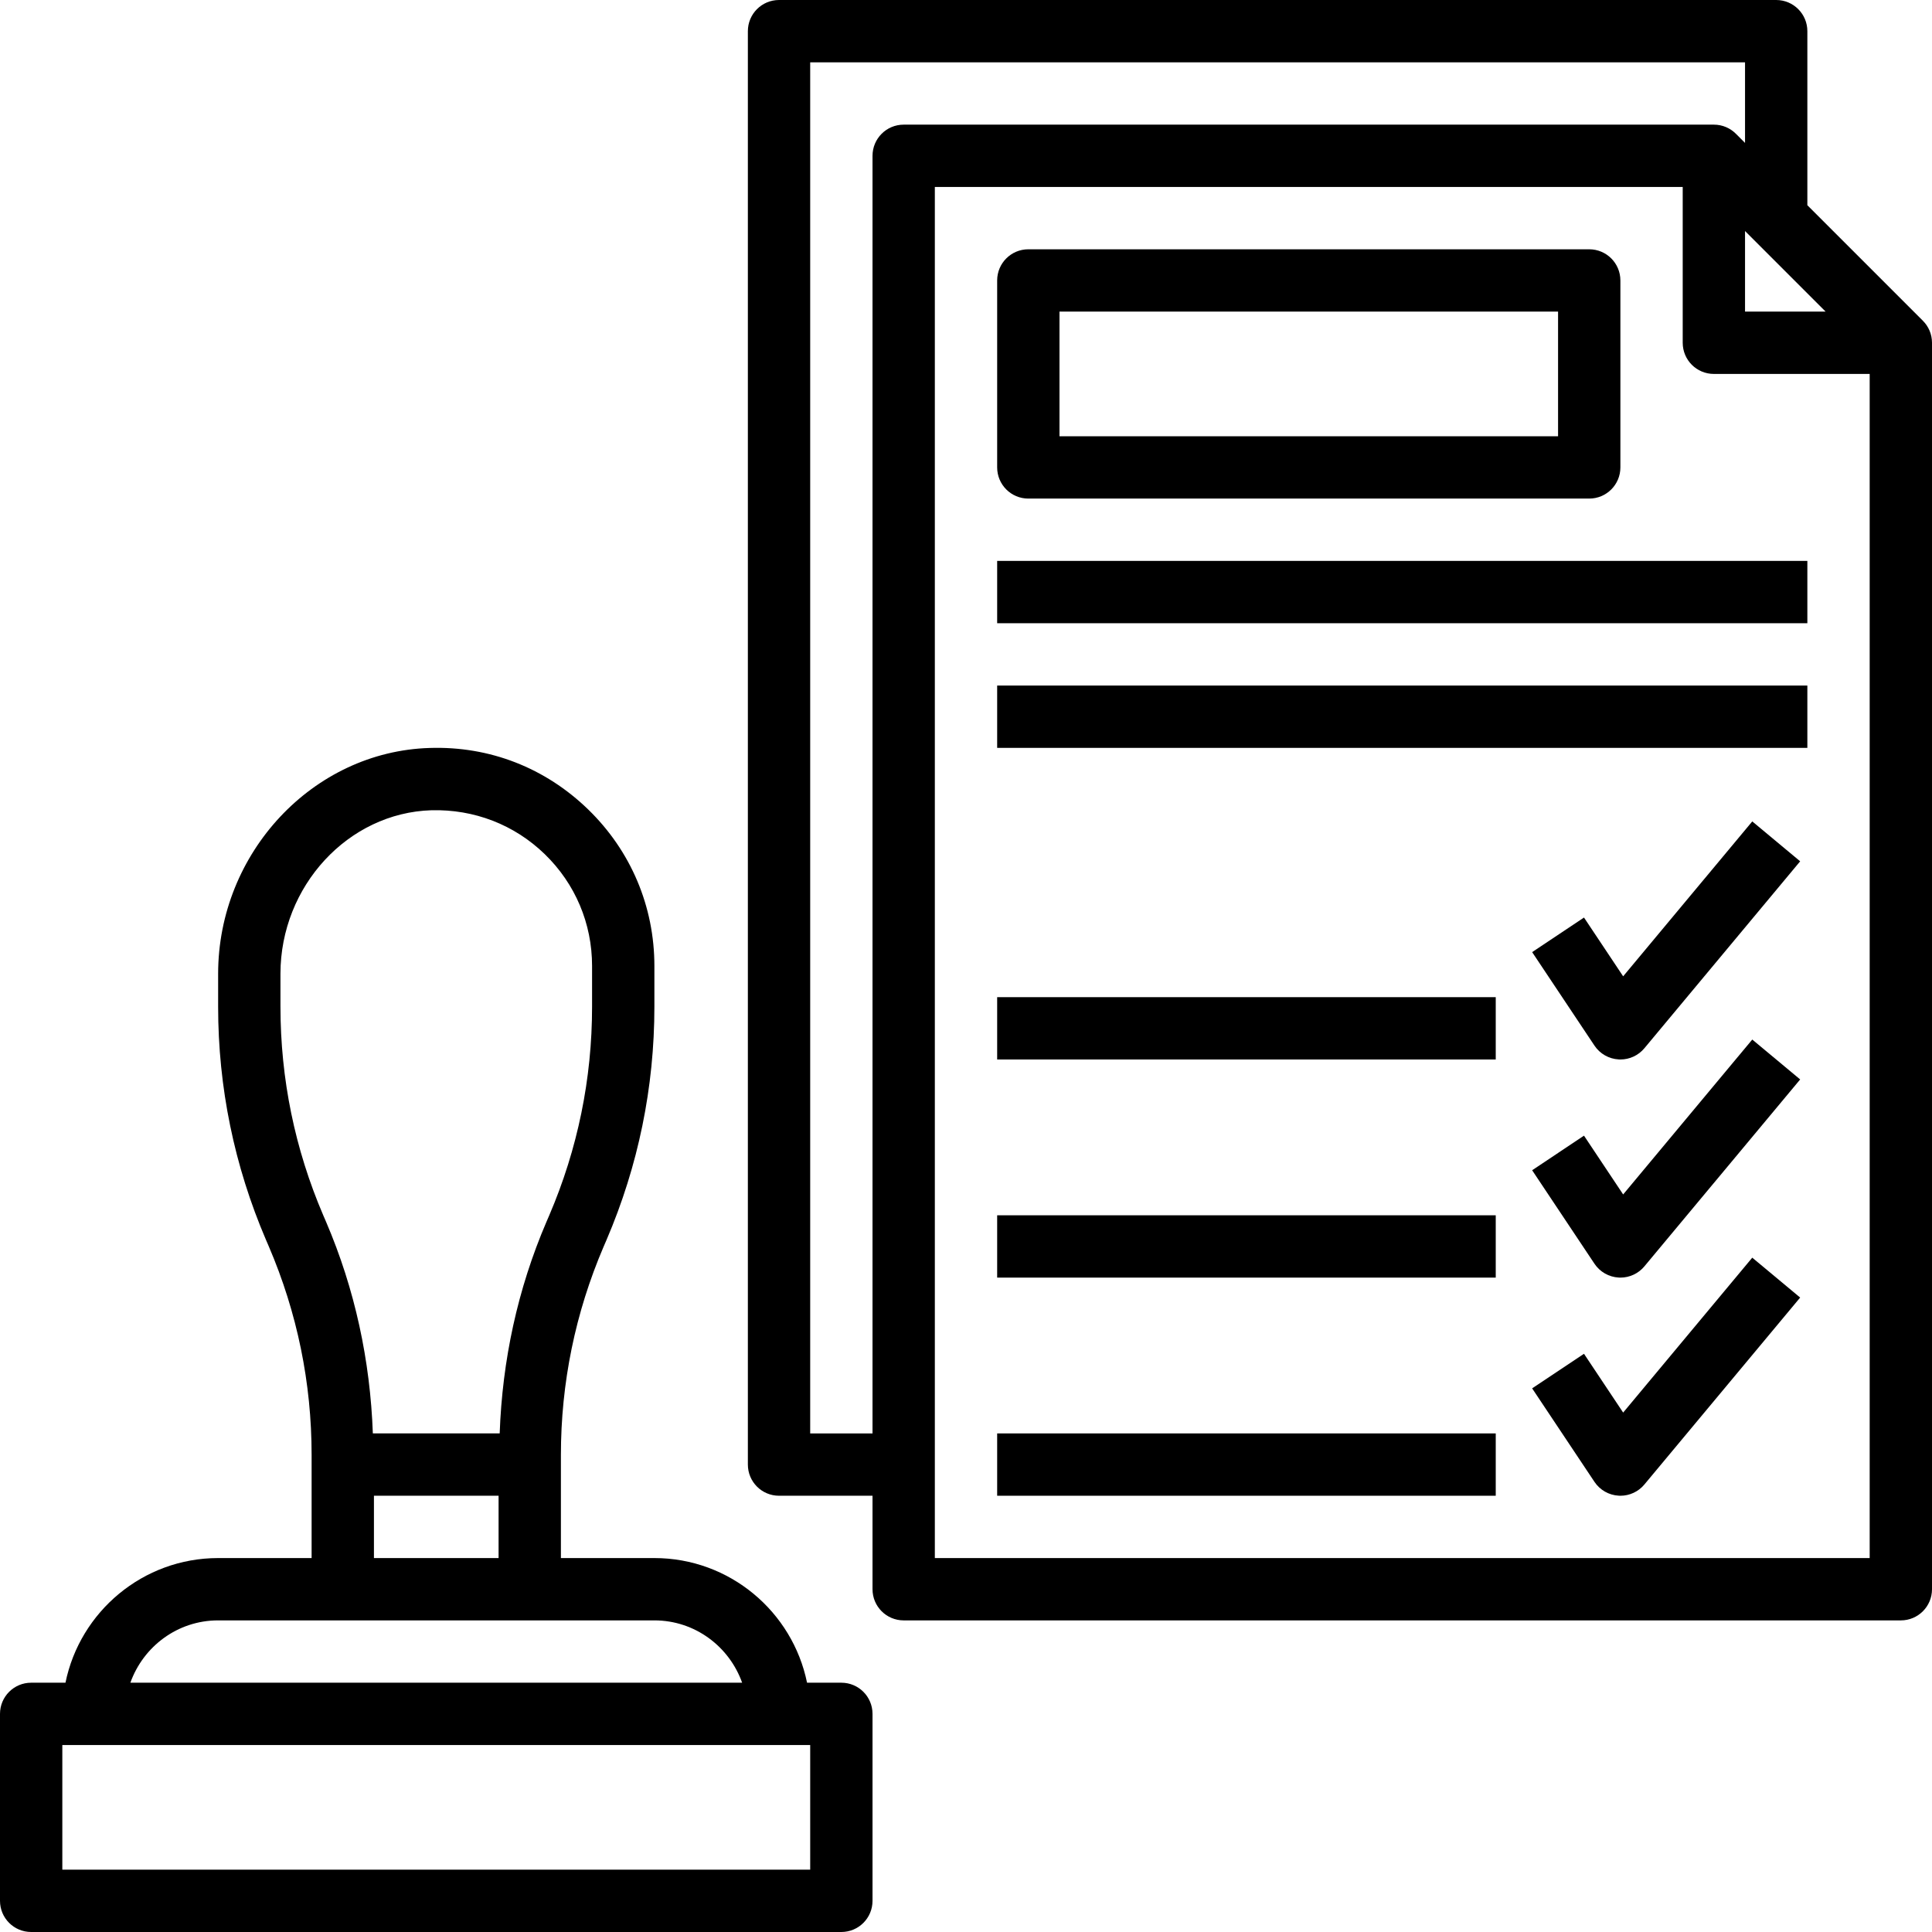
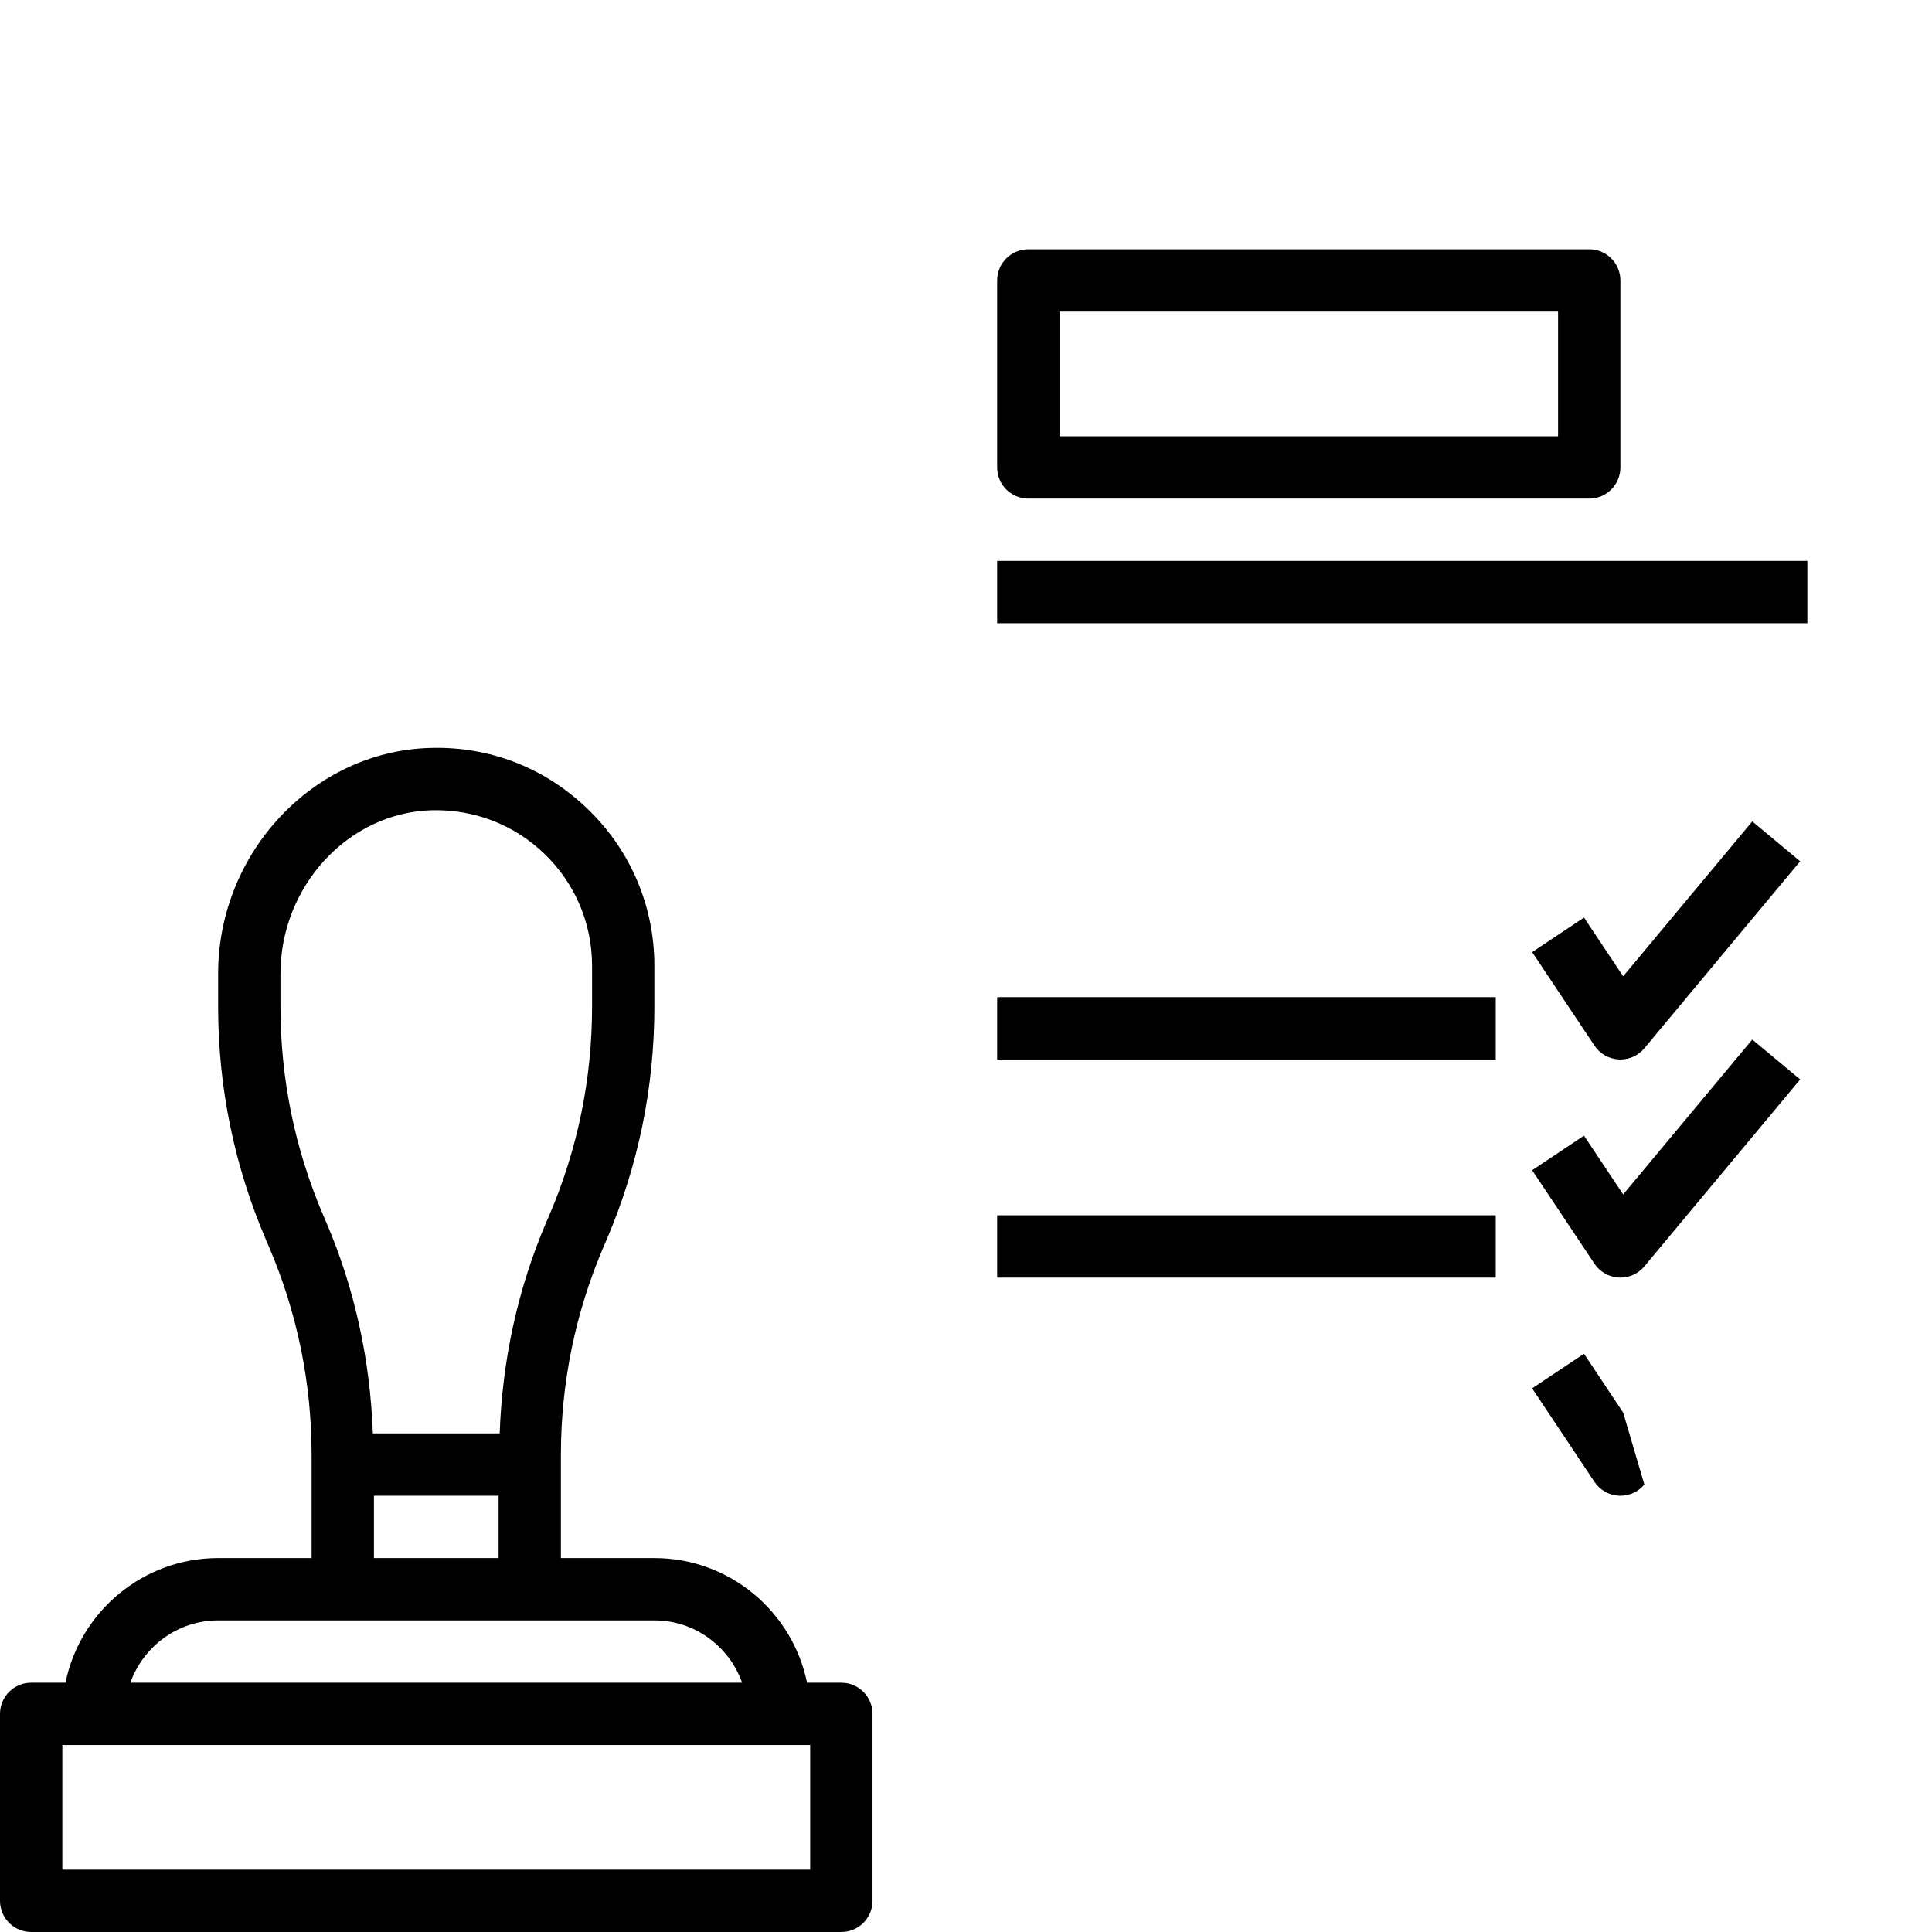
<svg xmlns="http://www.w3.org/2000/svg" height="496pt" viewBox="0 0 496 496" width="496pt">
  <path d="m216 432h-8.809c-3.719-18.23-19.871-32-39.191-32h-24v-26.441c0-18.52 3.695-36.543 10.984-53.551l.727-1.68c8.152-19.039 12.289-39.184 12.289-59.887v-10.441c0-15.281-6.039-29.551-17-40.191-10.961-10.633-25.238-16.297-40.719-15.785-29.93.906-54.281 26.914-54.281 57.984v8.434c0 20.695 4.137 40.848 12.297 59.895l.711 1.648c7.297 17.023 10.992 35.047 10.992 53.574v26.441h-24c-19.312 0-35.473 13.77-39.191 32h-8.809c-4.426 0-8 3.586-8 8v48c0 4.414 3.574 8 8 8h208c4.426 0 8-3.586 8-8v-48c0-4.414-3.574-8-8-8zm-144-173.559v-8.434c0-22.512 17.391-41.352 38.77-41.992 10.934-.281 21.254 3.68 29.086 11.273 7.832 7.598 12.145 17.801 12.145 28.711v10.441c0 18.52-3.695 36.543-10.984 53.551l-.727 1.688c-7.426 17.312-11.336 35.578-12.008 54.32h-32.562c-.68-18.734-4.59-37.008-12.016-54.336l-.711-1.648c-7.297-17.023-10.992-35.047-10.992-53.574zm24 125.559h32v16h-32zm-40 32h112c10.414 0 19.215 6.711 22.527 16h-157.055c3.312-9.289 12.113-16 22.527-16zm152 64h-192v-32h192zm0 0" />
-   <path d="m493.648 82.336-29.648-29.648v-44.688c0-4.414-3.574-8-8-8h-256c-4.426 0-8 3.586-8 8v368c0 4.414 3.574 8 8 8h24v24c0 4.414 3.574 8 8 8h256c4.426 0 8-3.586 8-8v-320c0-2.215-.895-4.215-2.352-5.664zm-45.648-23.023 20.688 20.688h-20.688zm-224-19.312v328h-16v-352h240v20.688l-2.336-2.336c-1.449-1.457-3.449-2.352-5.664-2.352h-208c-4.426 0-8 3.586-8 8zm256 360h-240v-352h192v40c0 4.414 3.574 8 8 8h40zm0 0" />
  <path d="m264 128h144c4.426 0 8-3.586 8-8v-48c0-4.414-3.574-8-8-8h-144c-4.426 0-8 3.586-8 8v48c0 4.414 3.574 8 8 8zm8-48h128v32h-128zm0 0" />
  <path d="m256 144h208v16h-208zm0 0" />
-   <path d="m256 176h208v16h-208zm0 0" />
  <path d="m416.711 250.648-10.055-15.09-13.312 8.875 16 24c1.398 2.102 3.711 3.414 6.223 3.551.152.016.289.016.434.016 2.367 0 4.625-1.047 6.152-2.879l40-48-12.297-10.242zm0 0" />
  <path d="m416.711 306.648-10.055-15.09-13.312 8.875 16 24c1.398 2.102 3.711 3.414 6.223 3.551.152.016.289.016.434.016 2.367 0 4.625-1.047 6.152-2.879l40-48-12.297-10.242zm0 0" />
-   <path d="m416.711 362.648-10.055-15.09-13.312 8.875 16 24c1.398 2.102 3.711 3.414 6.223 3.551.152.016.289.016.434.016 2.367 0 4.625-1.047 6.152-2.879l40-48-12.297-10.242zm0 0" />
-   <path d="m256 368h128v16h-128zm0 0" />
+   <path d="m416.711 362.648-10.055-15.09-13.312 8.875 16 24c1.398 2.102 3.711 3.414 6.223 3.551.152.016.289.016.434.016 2.367 0 4.625-1.047 6.152-2.879zm0 0" />
  <path d="m256 312h128v16h-128zm0 0" />
  <path d="m256 256h128v16h-128zm0 0" />
</svg>